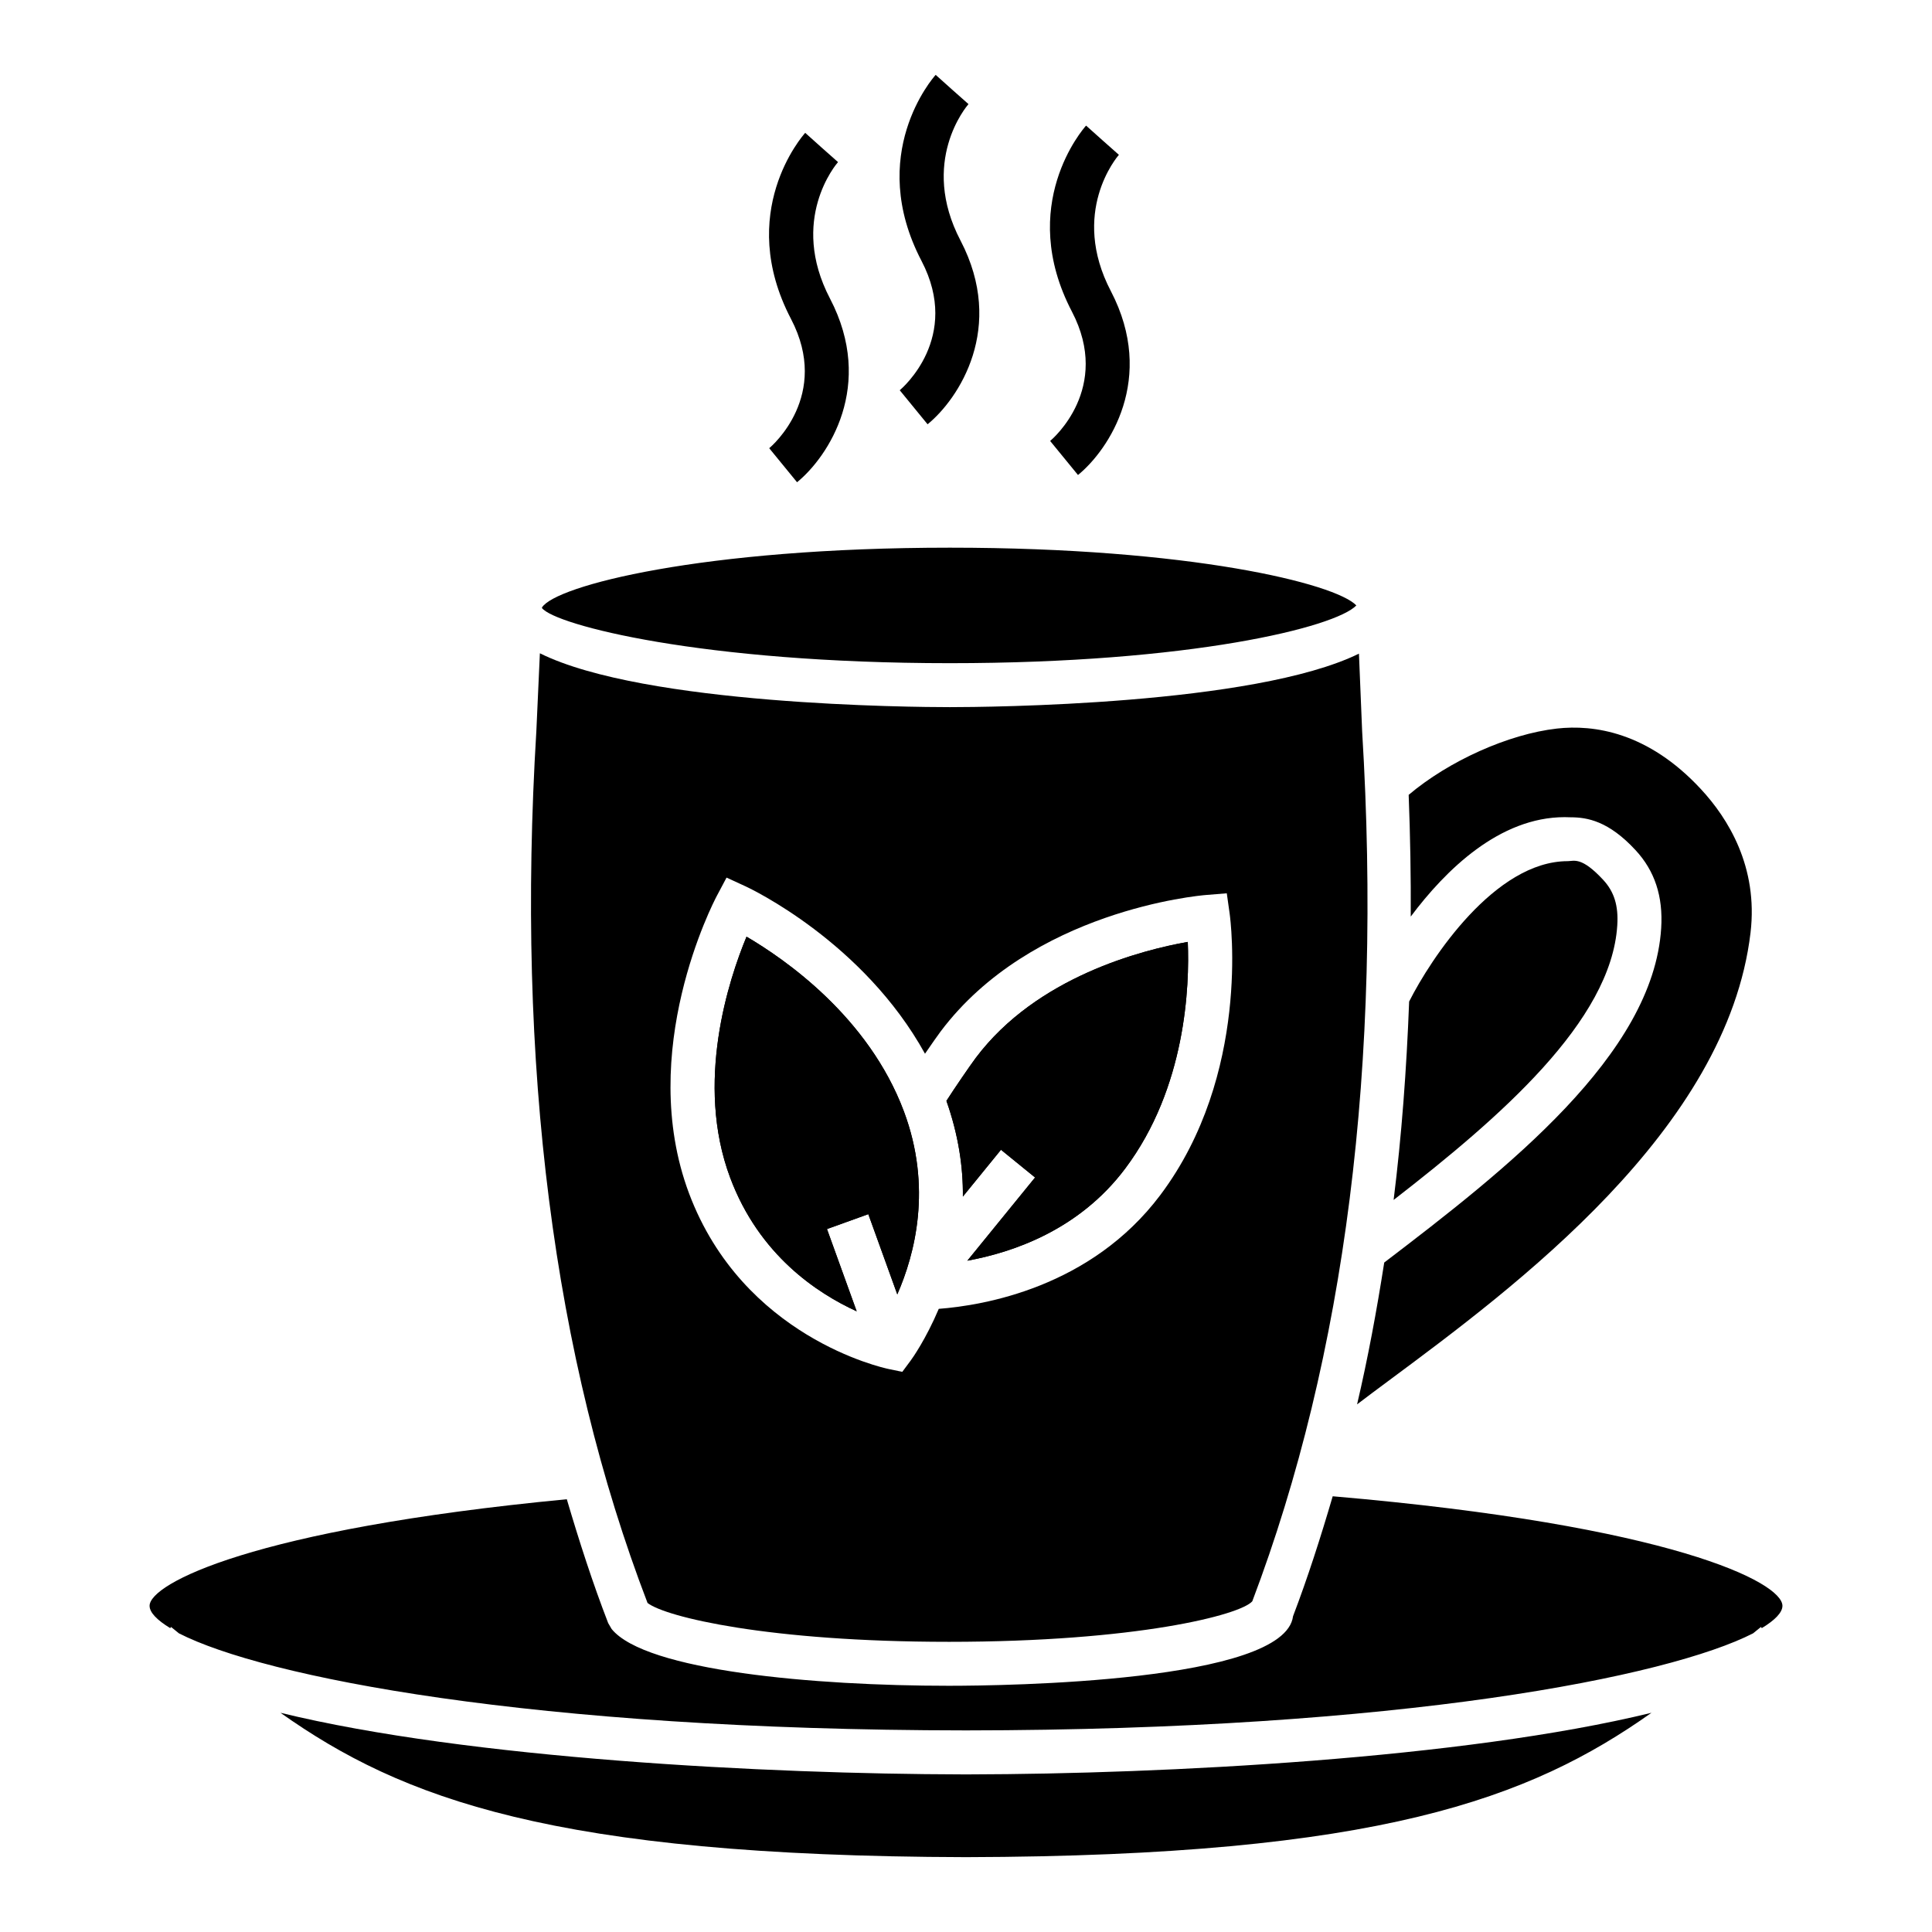
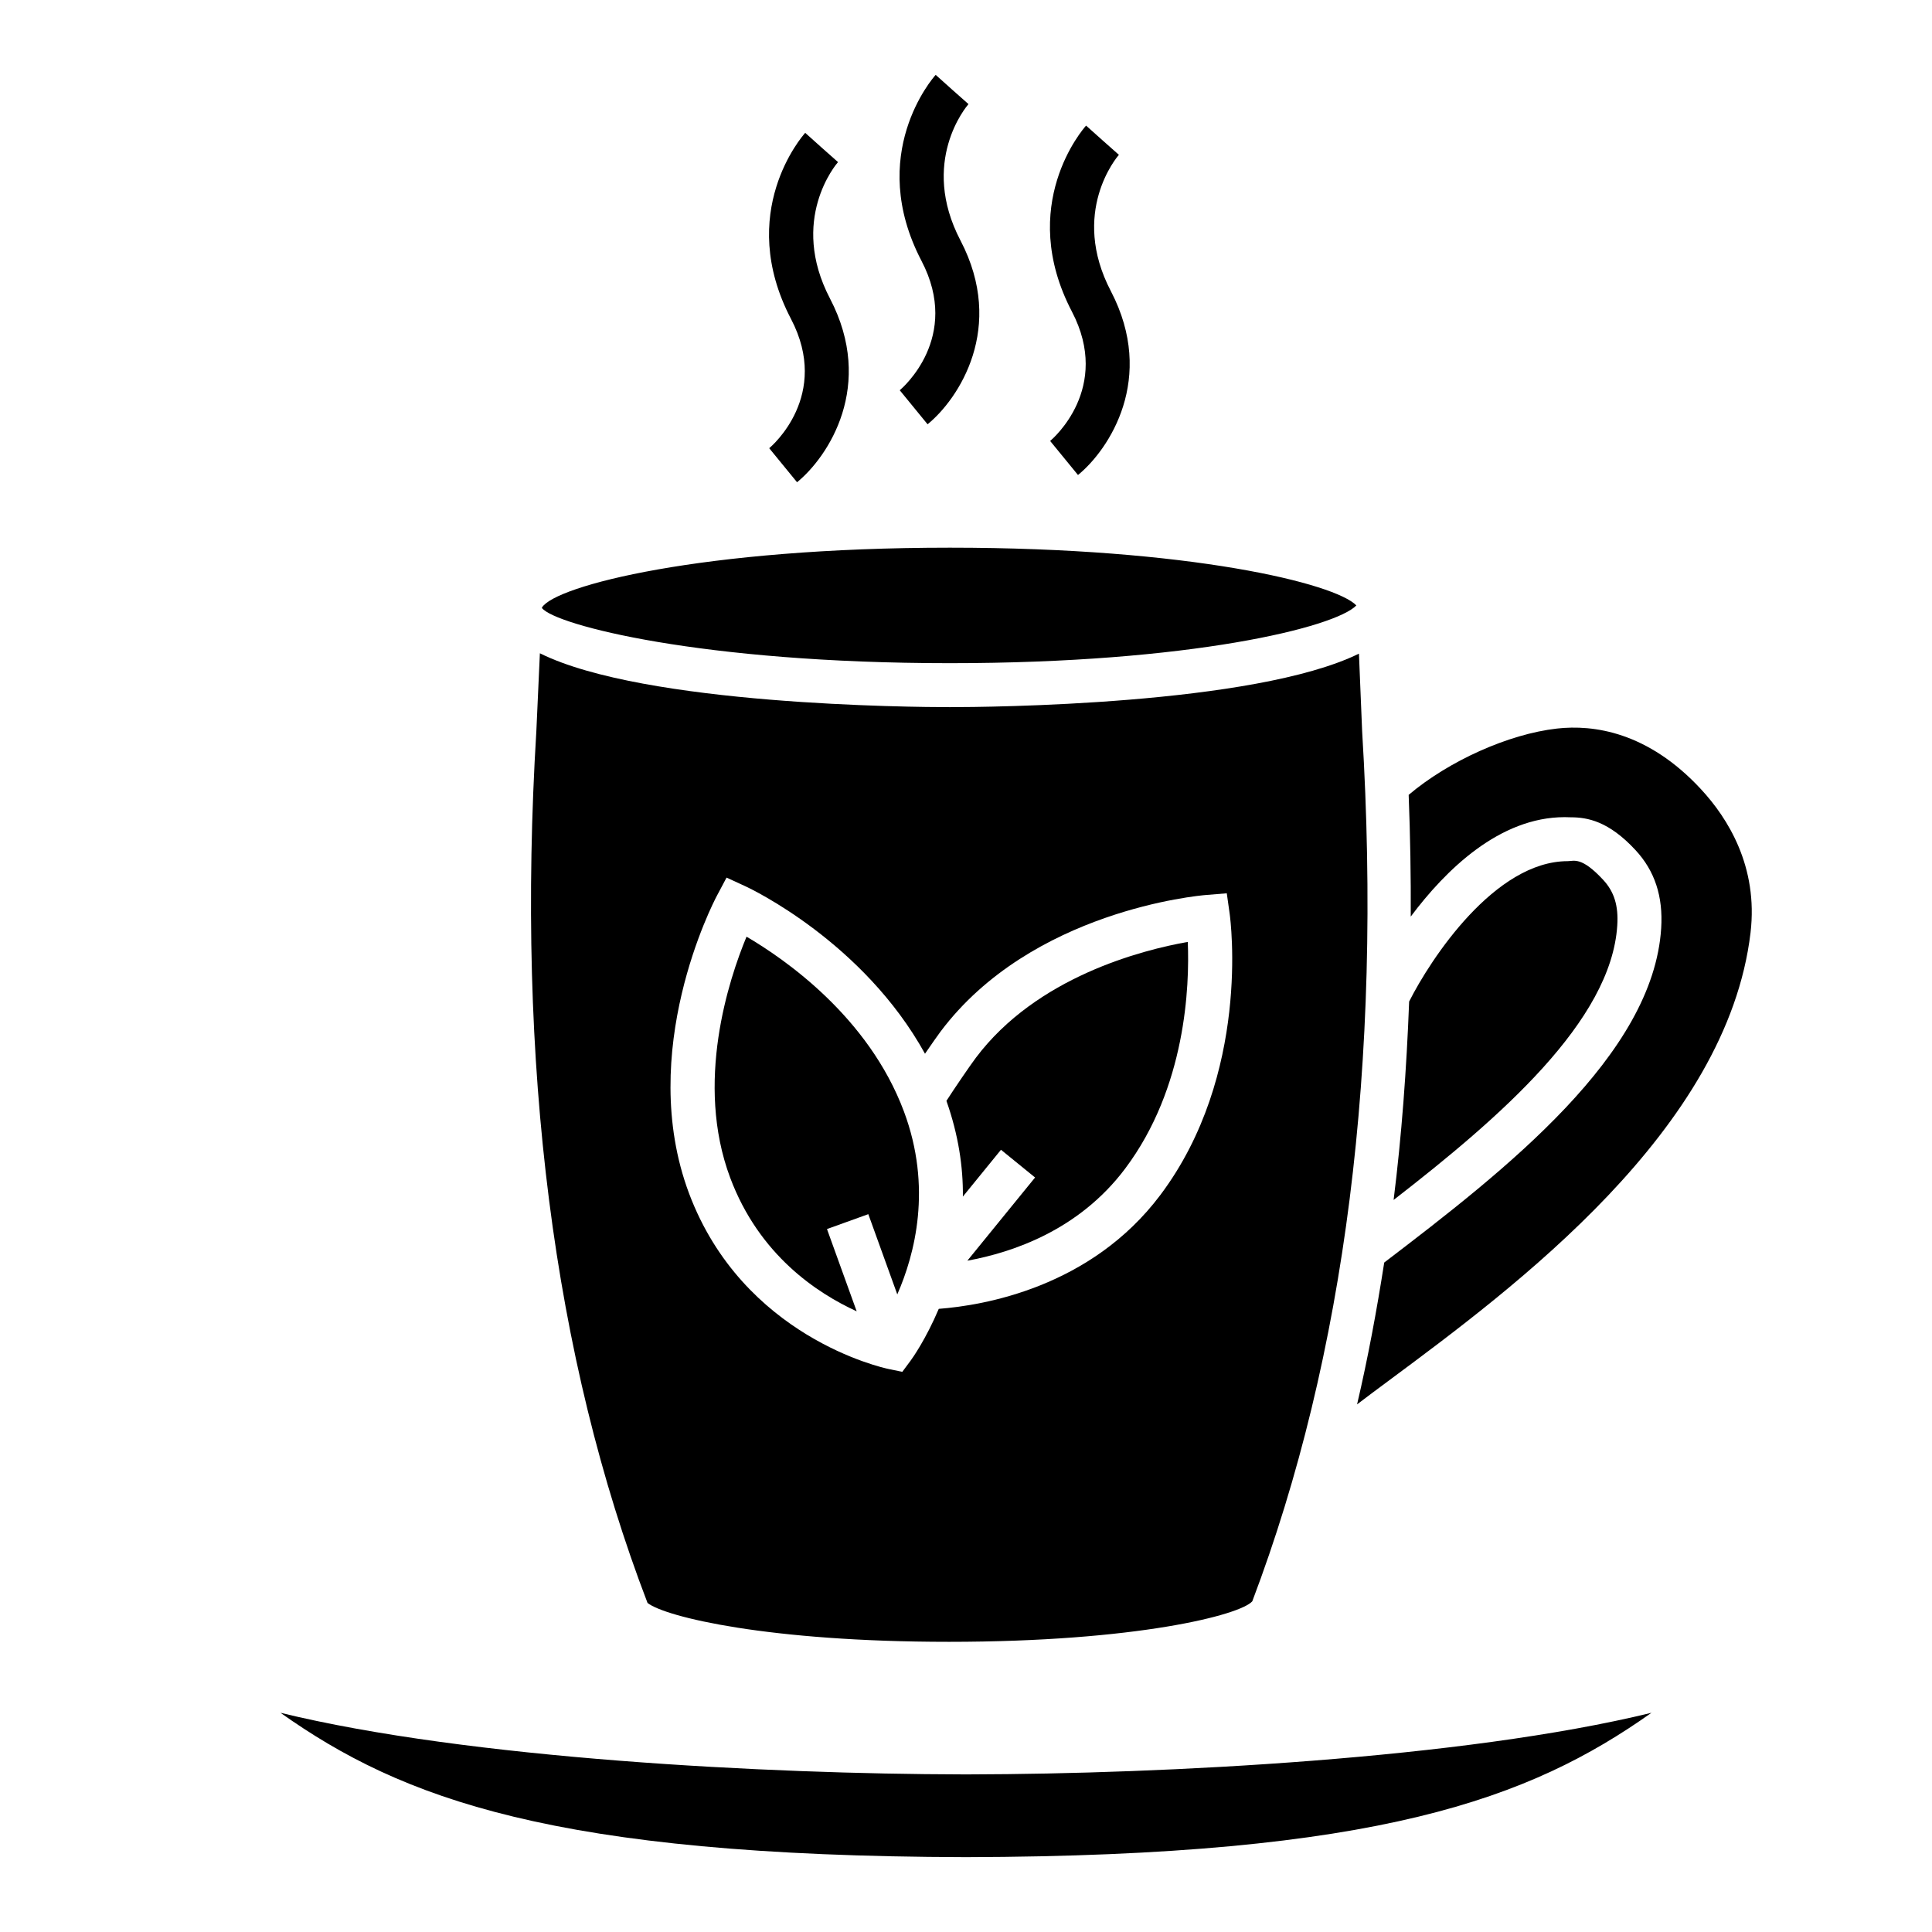
<svg xmlns="http://www.w3.org/2000/svg" fill="#000000" width="800px" height="800px" version="1.1" viewBox="144 144 512 512">
  <g>
    <path d="m409.27 448.7 9.035 7.348-17.945 22.047c11.961-2.184 29.562-8.074 41.82-24.406 16.141-21.492 17.082-48.406 16.594-60.07-12.059 2.129-40.031 9.223-56.184 30.734-1.484 1.973-5.738 8.195-7.777 11.391 3.172 8.969 4.445 17.535 4.359 25.359z" />
    <path d="m511.89 509.99c33.594-24.914 89.844-66.617 96.02-118.82 2.062-17.488-5.996-30.328-13.133-38.023-14.074-15.211-28.508-17.156-38.145-16.074-12.895 1.449-28.754 8.629-39.32 17.574 0.422 10.914 0.605 21.664 0.551 32.254 9.258-12.375 23.52-26.348 40.801-26.348 0.52 0 1.039 0.016 1.578 0.039 4.406 0 10.059 0.992 17.164 8.672 5.121 5.508 7.363 12.297 6.824 20.73-2.113 33.531-41.035 63.918-73.395 88.59-2.004 12.836-4.34 25.414-7.195 37.59 2.613-1.984 5.254-3.969 8.25-6.184z" />
    <path d="m568.87 377.18c-5.754-6.207-7.734-4.981-9.395-4.965-19.309 0-36.285 25.805-42.039 37.203-0.684 18.023-1.992 35.605-4.113 52.578 28.062-21.766 57.676-47.363 59.27-72.75 0.34-5.215-0.816-8.93-3.723-12.066z" />
    <path d="m371.03 491.51-7.871-21.797 10.953-3.949 7.68 21.266c4.668-10.668 9.297-28.34 1.75-48.504-9.379-25.062-31.609-40.387-41.703-46.297-4.695 11.32-13.766 38.715-4.324 63.906 7.652 20.434 23.02 30.578 33.516 35.375z" />
    <path d="m503.44 304.44c-5.574-5.809-44.012-15.301-107.72-15.301-65.809 0-104.59 10.121-108.09 15.852l-0.008 0.145c3.481 4.481 42.273 14.613 108.1 14.613 63.715 0 102.15-9.496 107.73-15.309z" />
-     <path d="m497.18 540.53c-3.184 10.859-6.602 21.527-10.512 31.789-2.18 17.48-76.371 18.43-91.227 18.43-35.594 0-80.352-3.941-89.355-15.051l-0.91-1.559c-4.094-10.582-7.652-21.605-10.965-32.824-83.383 7.973-110.57 22.422-110.57 28.242 0 1.77 1.973 3.785 5.465 5.91l0.238-0.297 2.078 1.684c22.438 11.473 93.145 25.633 208.57 25.719 115.44-0.086 186.15-14.246 208.59-25.719l2.078-1.684 0.238 0.297c3.492-2.125 5.465-4.141 5.465-5.91 0-6.207-29.348-21.305-119.18-29.027z" />
    <path d="m398.96 614.23c-51.387-0.105-130.65-4.129-180.63-16.324 32.156 22.758 72.277 37.977 181.66 38.258 109.39-0.281 149.52-15.5 181.67-38.258-49.98 12.195-129.25 16.223-180.63 16.324z" />
    <path d="m395.44 579.1c49.699 0 77.312-7.117 80.434-10.75 24.641-65.059 34.473-142.57 29.109-230.54l-0.848-20.586c-27.84 13.656-98.605 14.176-108.42 14.176-9.84 0-80.949-0.52-108.64-14.273l-0.934 20.586c-5.379 88.363 4.535 166.07 29.465 231.09 4.793 3.731 32.129 10.297 79.832 10.297zm-61.484-197.66 2.586-4.867 4.988 2.293c1.422 0.652 31.25 14.777 47.605 44.383 1.684-2.461 3.312-4.789 4.125-5.875 24.102-32.098 68.488-36.047 70.375-36.195l5.477-0.445 0.766 5.445c0.242 1.723 5.59 42.59-18.367 74.5-18.438 24.551-46.926 29.281-58.727 30.18-3.453 8.141-7.074 13.211-7.453 13.711l-2.211 2.981-3.641-0.754c-1.578-0.332-38.582-8.453-52.887-46.57-14.059-37.586 6.484-77.125 7.363-78.785z" />
-     <path d="m402.59 424.35c16.156-21.512 44.125-28.605 56.184-30.734 0.488 11.66-0.453 38.574-16.594 60.07-12.258 16.328-29.859 22.223-41.82 24.406l17.945-22.047-9.035-7.348-10.098 12.406c0.086-7.824-1.191-16.391-4.359-25.359 2.039-3.199 6.293-9.418 7.777-11.395zm-60.75-32.121c10.094 5.906 32.324 21.234 41.703 46.297 7.547 20.164 2.922 37.836-1.75 48.504l-7.68-21.266-10.953 3.949 7.871 21.797c-10.5-4.797-25.863-14.941-33.516-35.379-9.441-25.191-0.375-52.582 4.324-63.902z" />
    <path d="m347.85 262.78 7.379 9.02c8.273-6.762 20.754-25.637 8.727-48.684-10.891-20.859 1.594-35.543 2.129-36.16l-4.356-3.859-4.34-3.891c-0.766 0.852-18.48 21.121-3.769 49.309 10.598 20.266-5.117 33.723-5.769 34.266z" />
    <path d="m422.3 260.86 7.379 9.02c8.273-6.762 20.738-25.645 8.727-48.691-10.906-20.852 1.578-35.543 2.113-36.16l-4.356-3.859-4.34-3.883c-0.766 0.844-18.461 21.121-3.754 49.293 10.582 20.281-5.117 33.738-5.769 34.281z" />
    <path d="m382.44 247.42 7.379 9.02c8.273-6.762 20.754-25.645 8.727-48.691-10.906-20.852 1.578-35.543 2.113-36.16l-4.356-3.859-4.34-3.891c-0.766 0.844-18.461 21.121-3.754 49.301 10.598 20.277-5.121 33.734-5.769 34.281z" />
  </g>
</svg>